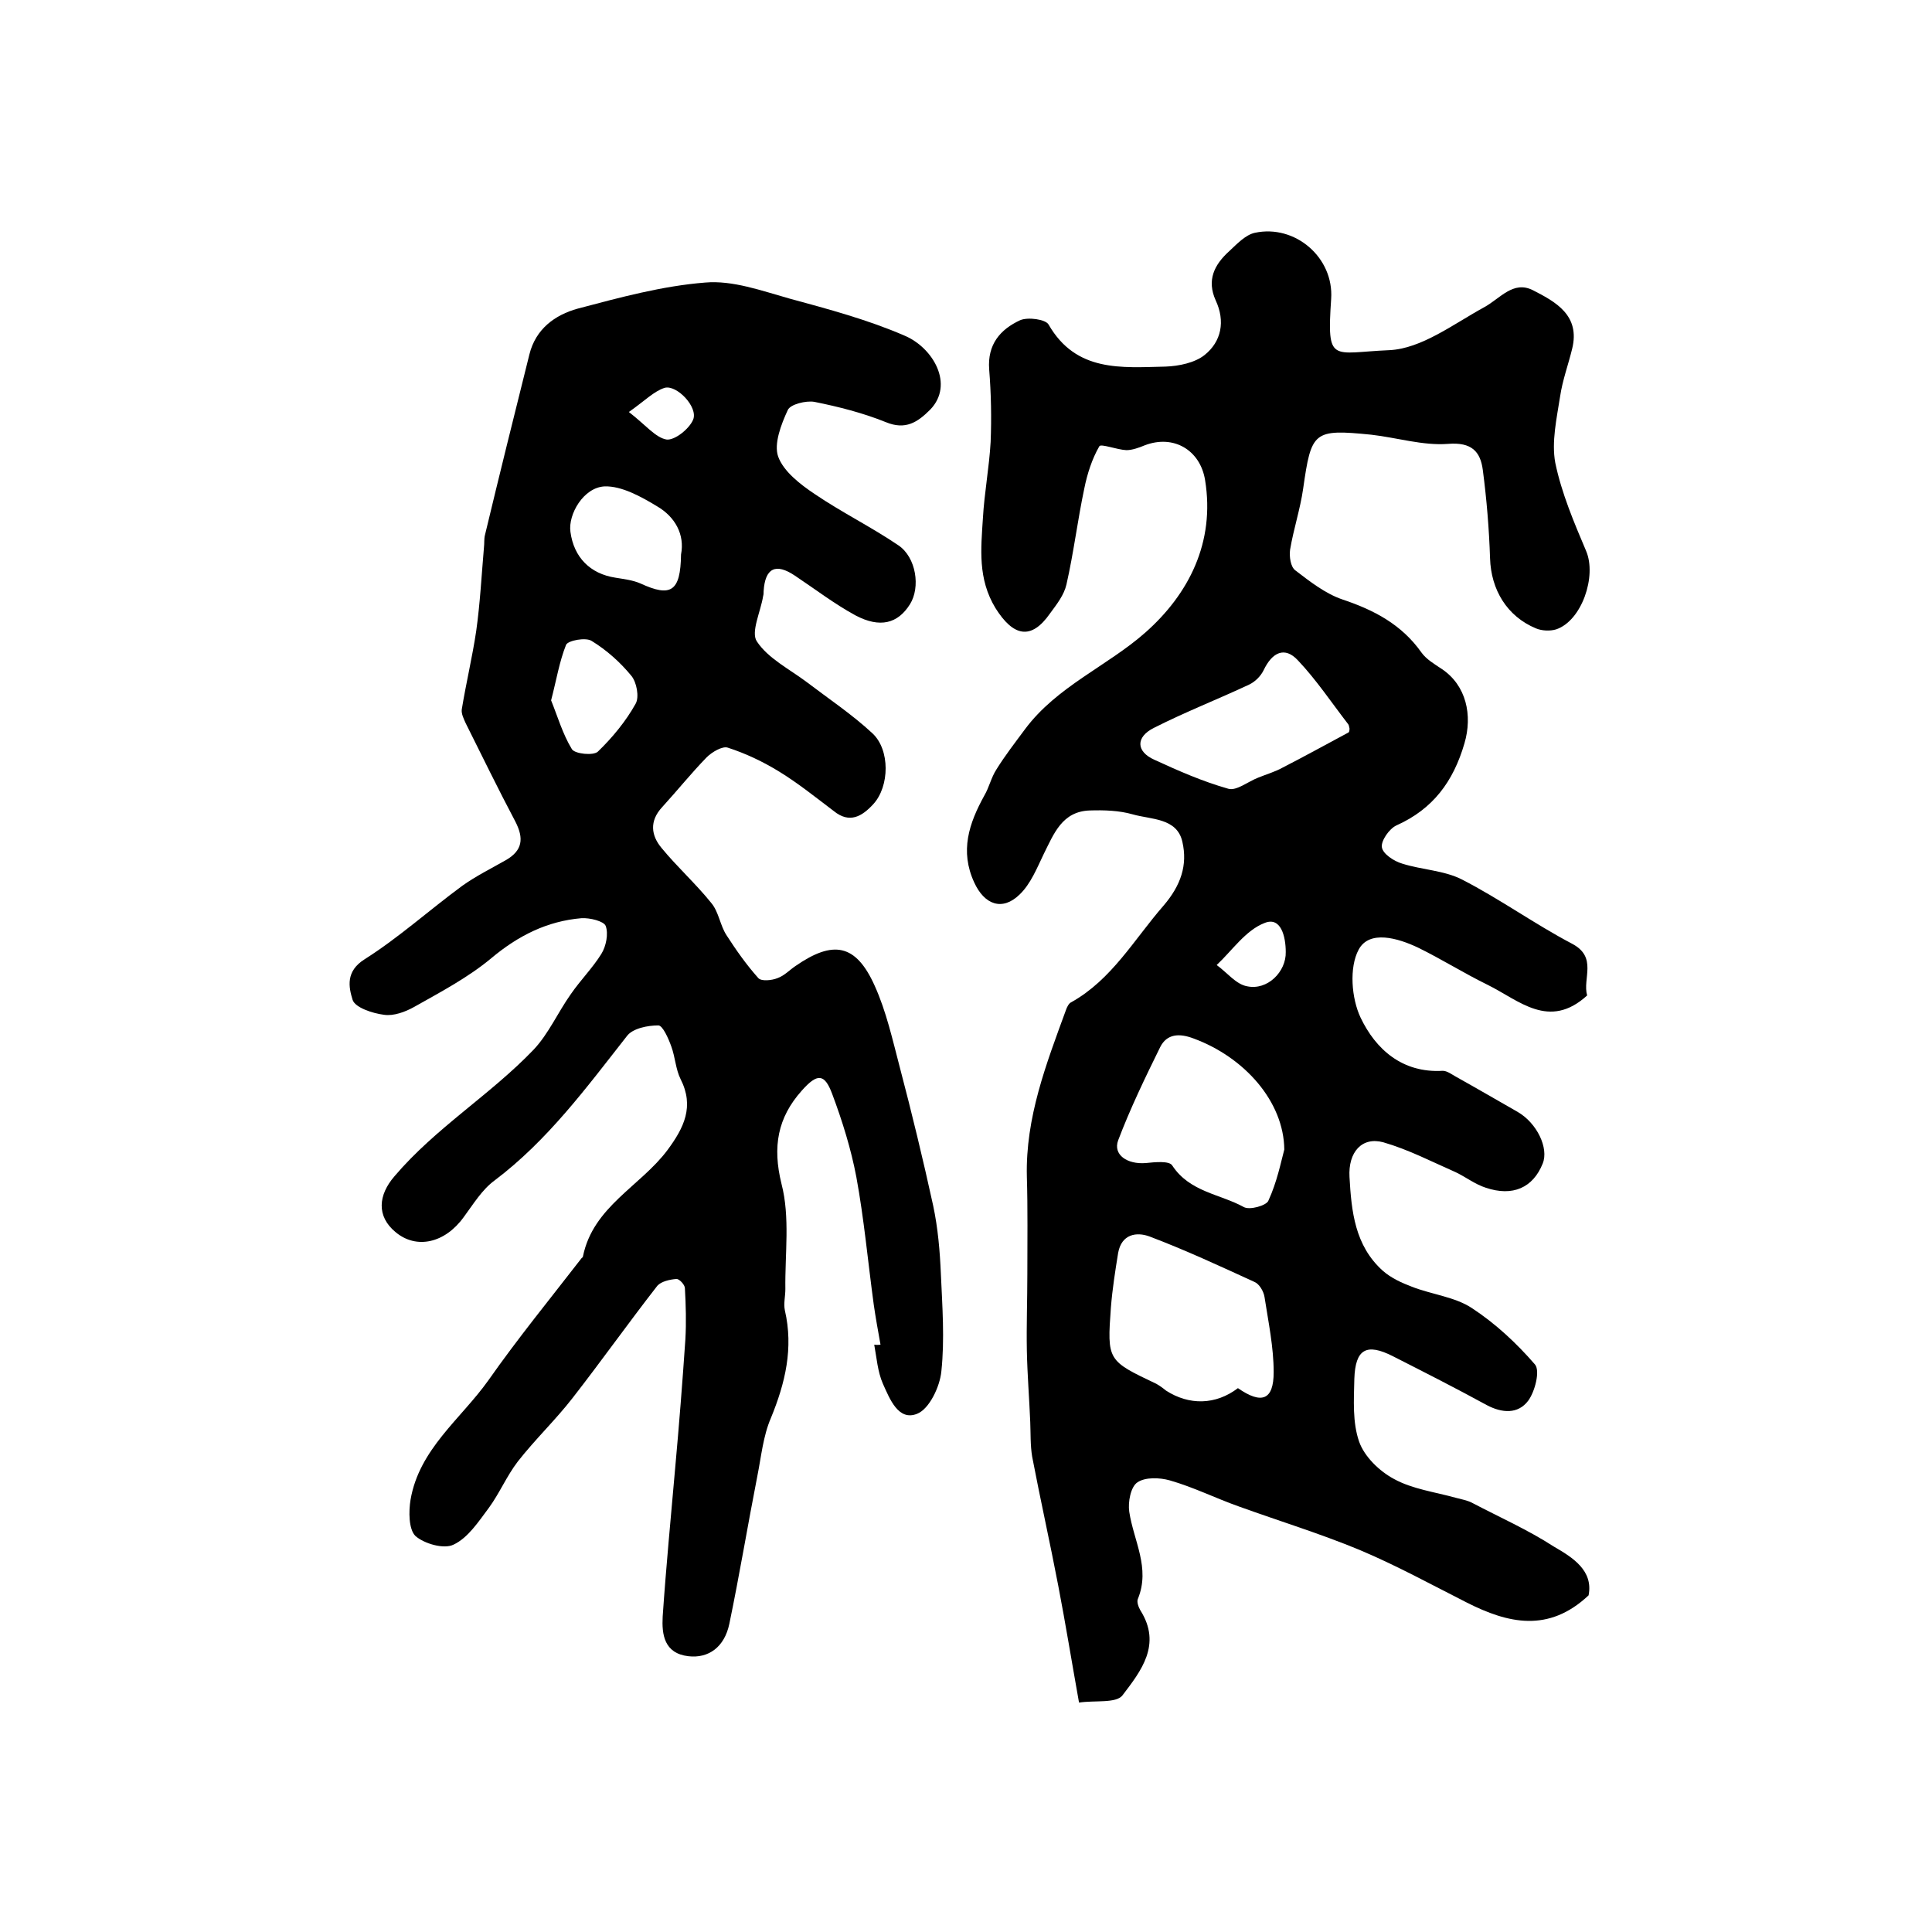
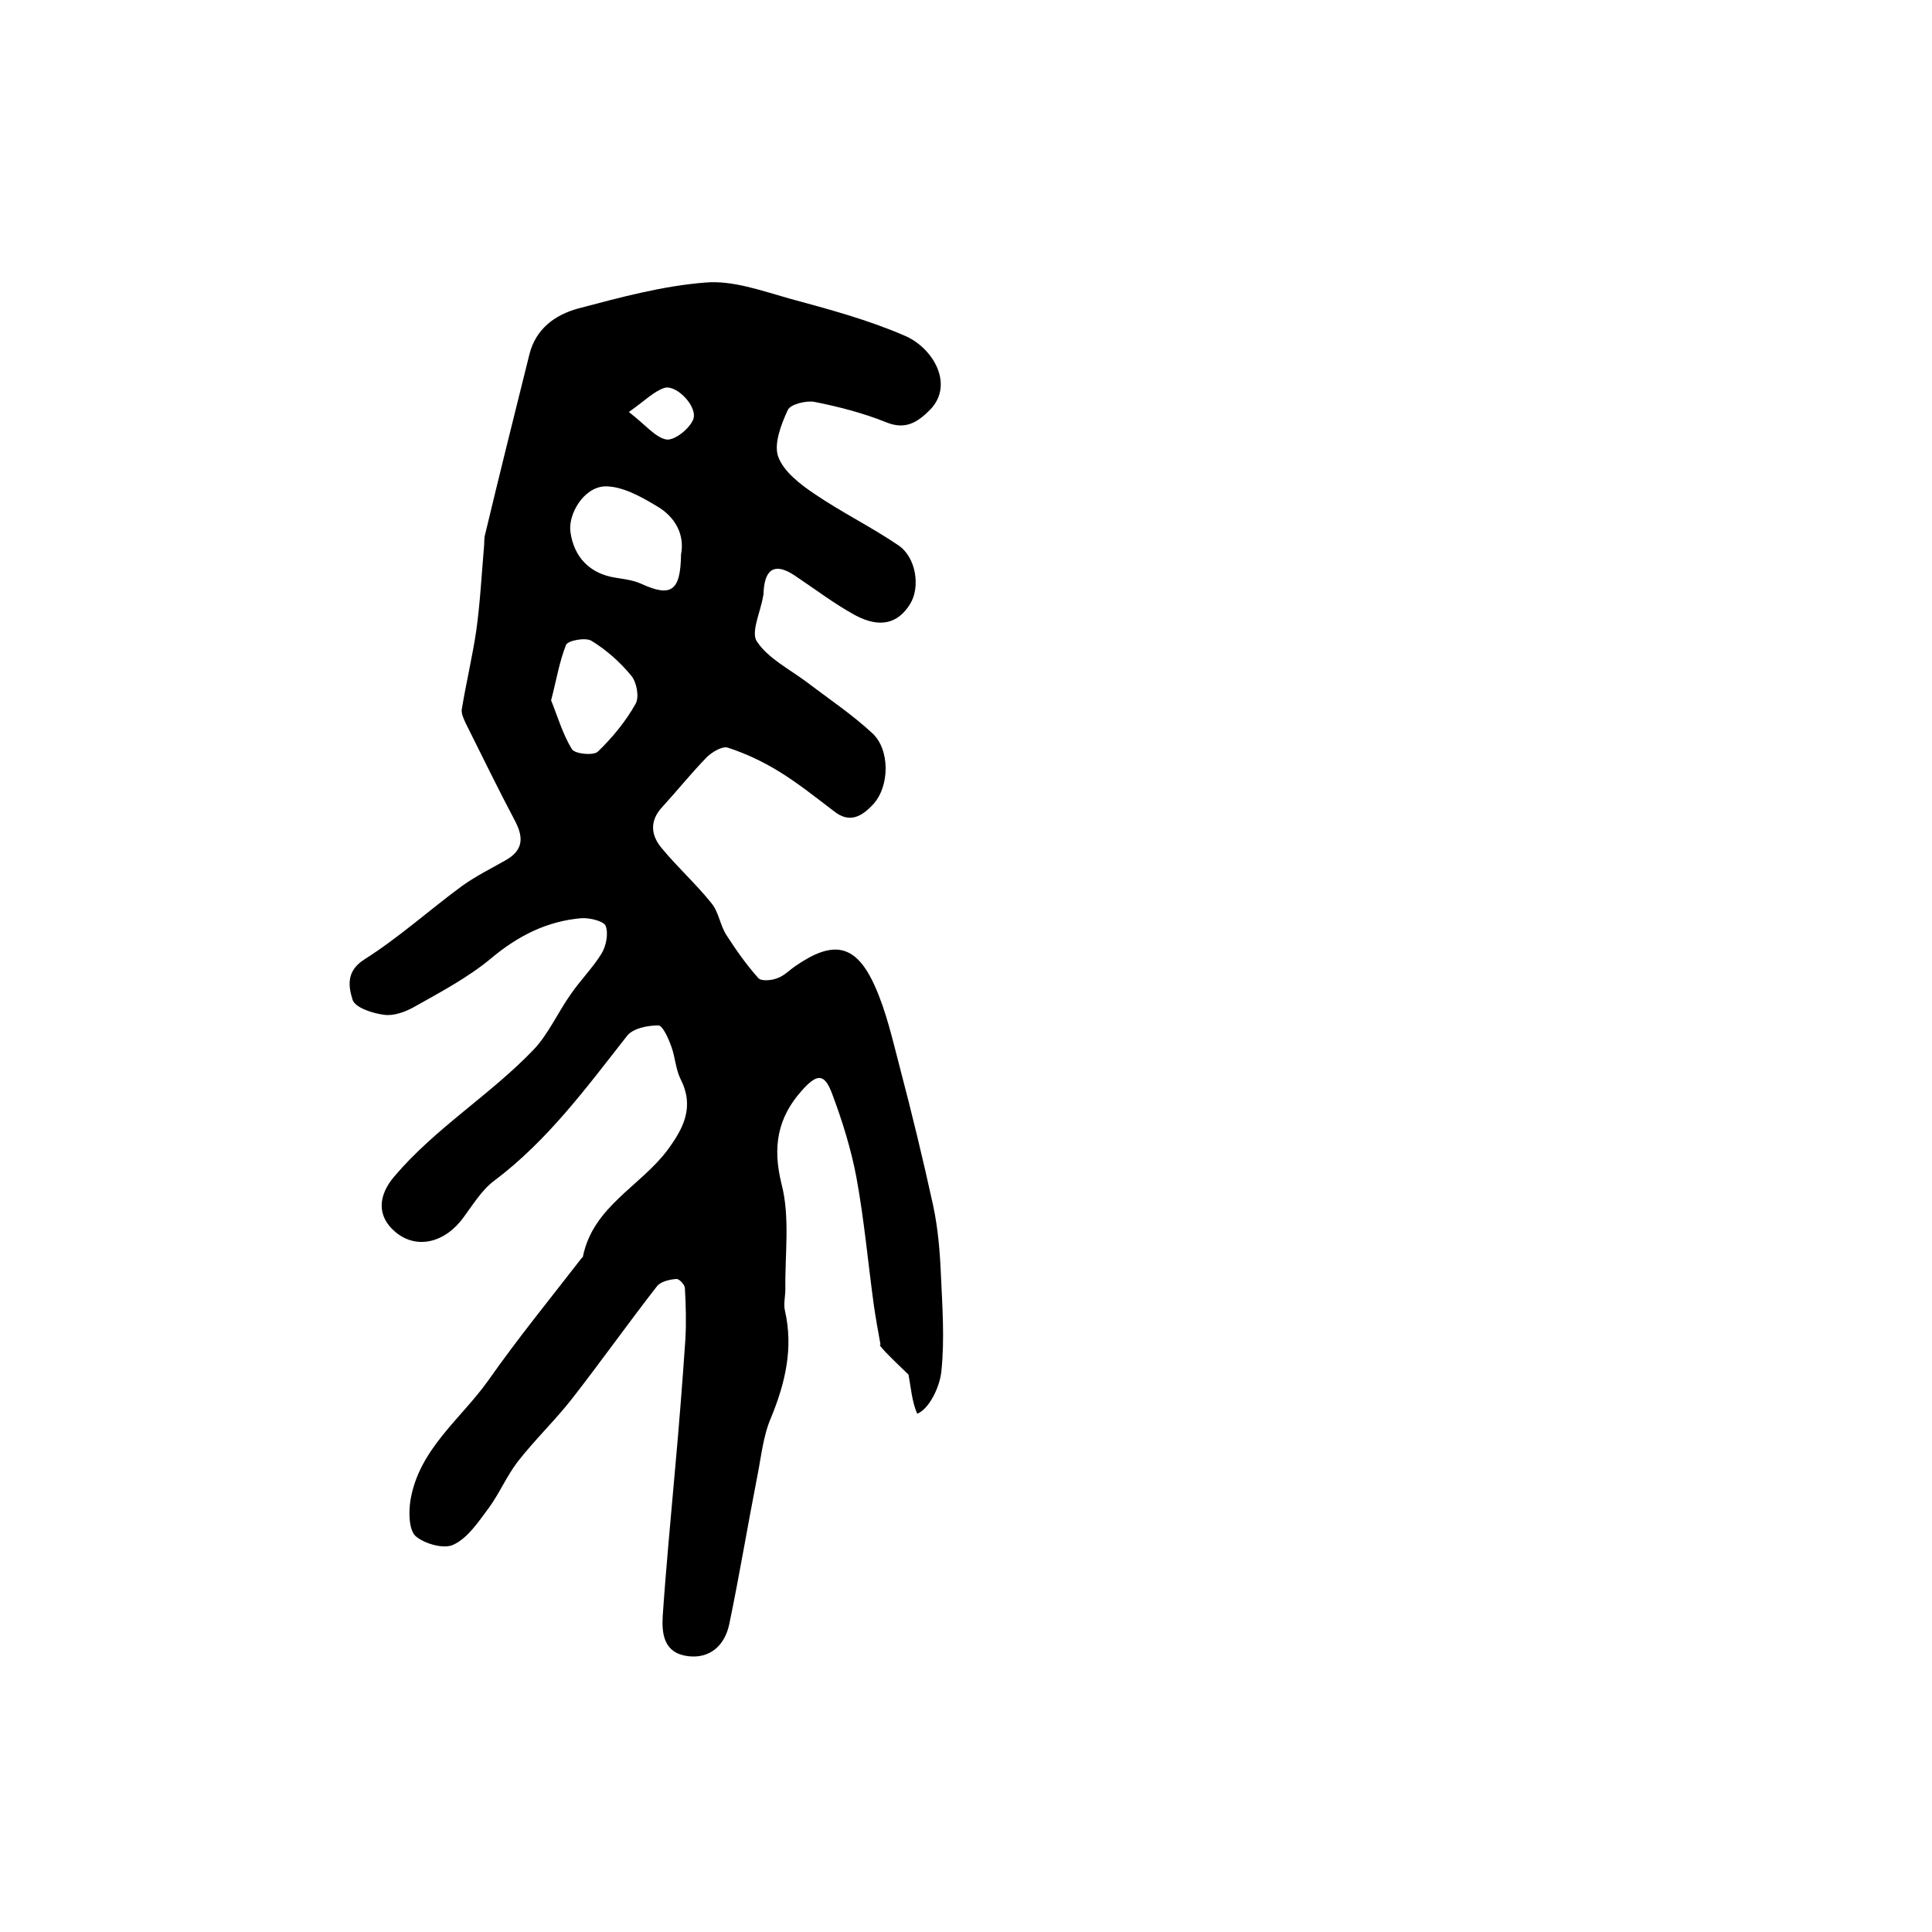
<svg xmlns="http://www.w3.org/2000/svg" version="1.1" id="图层_1" x="0px" y="0px" viewBox="0 0 400 400" style="enable-background:new 0 0 400 400;" xml:space="preserve">
  <style type="text/css">
	.st0{fill:#FFFFFF;}
</style>
  <g>
-     <path d="M328.9,330.3c-8.3,7.8-16.7,5.8-25.2,1.5c-7.3-3.7-14.6-7.7-22.2-10.9c-8.2-3.4-16.7-6-25-9c-4.8-1.7-9.4-4-14.3-5.4   c-2.1-0.6-5.1-0.7-6.7,0.4c-1.4,0.9-2,4.1-1.7,6.1c0.9,6,4.4,11.6,1.8,18c-0.3,0.6,0.1,1.7,0.5,2.4c4.5,7.1,0.1,12.6-3.7,17.6   c-1.3,1.7-5.7,1-9,1.5c-1.5-8.4-2.8-16.4-4.3-24.2c-1.7-8.9-3.7-17.8-5.4-26.7c-0.4-2.4-0.3-4.8-0.4-7.2c-0.2-4.9-0.6-9.8-0.7-14.7   c-0.1-5.3,0.1-10.6,0.1-15.9c0-6.7,0.1-13.5-0.1-20.2c-0.3-12.2,4-23.3,8.1-34.5c0.2-0.6,0.6-1.4,1.1-1.6c8.4-4.7,13-13,19.1-20   c3.6-4.2,5-8.4,3.9-13.2c-1.1-5-6.5-4.6-10.3-5.7c-2.8-0.8-5.9-0.9-8.9-0.8c-5.7,0.2-7.4,4.8-9.5,9c-1.4,2.9-2.7,6.2-5,8.4   c-3.6,3.5-7.3,2.1-9.4-2.5c-3-6.5-1.1-12.2,2.1-18c1-1.7,1.4-3.7,2.5-5.4c1.8-2.9,3.9-5.6,5.9-8.3c6.6-8.9,17.1-13.1,25-20.1   c8.9-7.9,14.4-18.6,12.3-31.5c-1-6.2-6.5-9.5-12.5-7.2c-1.2,0.5-2.6,1-3.8,1c-2-0.1-5.3-1.4-5.6-0.8c-1.5,2.6-2.5,5.7-3.1,8.7   c-1.4,6.6-2.2,13.3-3.7,19.9c-0.5,2.2-2,4.1-3.4,6c-3.9,5.6-7.6,4.8-11.3-1.1c-3.7-6.1-3-12.3-2.6-18.6c0.3-5.3,1.3-10.5,1.6-15.8   c0.2-5,0.1-10-0.3-15c-0.4-5.2,2.3-8.3,6.4-10.2c1.6-0.7,5.3-0.2,5.9,0.9c5.7,9.9,15.1,8.9,24.2,8.7c2.8-0.1,6.1-0.8,8.1-2.4   c3.5-2.8,4.3-7,2.3-11.3c-1.9-4.2-0.3-7.4,2.8-10.2c1.6-1.5,3.4-3.4,5.3-3.8c8.3-1.8,16.4,5.1,15.8,13.7   c-0.9,13.5,0.1,11.1,12,10.6c6.7-0.3,13.3-5.4,19.7-8.9c3.3-1.8,6-5.6,10.1-3.5c4.7,2.4,9.8,5.2,8.1,12.1c-0.8,3.3-2,6.5-2.5,9.9   c-0.7,4.5-1.8,9.4-1,13.7c1.3,6.3,3.9,12.4,6.4,18.3c2.2,5.2-0.9,14.4-6.2,16.2c-1.3,0.4-3,0.3-4.2-0.2c-6-2.5-9.3-8-9.5-14.5   c-0.2-6.1-0.7-12.2-1.5-18.3c-0.5-3.8-2.3-5.8-7.2-5.4c-5.2,0.4-10.6-1.3-15.9-1.9c-12-1.2-12.4-0.7-14.1,11.2   c-0.6,4.2-2,8.4-2.7,12.6c-0.2,1.4,0.1,3.6,1.1,4.3c3,2.3,6.2,4.8,9.7,6c6.6,2.2,12.3,5.2,16.4,11c1,1.4,2.7,2.4,4.2,3.4   c5.1,3.4,6.4,9.6,4.7,15.4c-2.3,7.9-6.5,13.6-14.1,17c-1.5,0.7-3.2,3.2-3,4.5c0.2,1.4,2.5,2.9,4.2,3.4c4.1,1.3,8.7,1.4,12.4,3.3   c7.8,4,15,9.2,22.8,13.3c5.3,2.8,2.1,7.2,3.1,10.7c-7.9,7.2-14.1,1-20.6-2.2c-4.9-2.4-9.5-5.3-14.4-7.7c-4.2-2-10.1-3.7-12.3,0.4   c-2,3.7-1.5,10.1,0.4,14.1c3.1,6.5,8.6,11.5,17,11c0.9,0,1.8,0.7,2.7,1.2c4.3,2.4,8.6,4.9,12.8,7.3c4,2.3,6.5,7.5,5.2,10.7   c-2,5-6.2,6.9-11.8,5c-2.2-0.7-4.1-2.2-6.2-3.2c-5-2.2-9.8-4.7-15-6.2c-4.4-1.2-7.3,2-7,7.2c0.4,7.1,1.1,14.2,6.9,19.4   c1.7,1.5,3.9,2.5,6,3.3c4.1,1.6,8.9,2.1,12.4,4.4c4.9,3.2,9.3,7.3,13.1,11.7c1.1,1.3,0,5.6-1.4,7.5c-2.1,2.8-5.4,2.6-8.6,0.9   c-6.4-3.5-12.9-6.8-19.4-10.1c-5.5-2.8-7.8-1.5-8,4.7c-0.1,4.4-0.4,9,1,13c1.1,3.1,4.2,6.1,7.2,7.7c3.8,2.1,8.5,2.7,12.8,3.9   c1.1,0.3,2.3,0.5,3.3,1c5.7,3,11.6,5.6,17,9.1C325.7,322.5,329.9,325.2,328.9,330.3z M256.3,287.4c4.9,3.4,7.4,2.5,7.4-3.3   c0-5.2-1.1-10.4-1.9-15.6c-0.2-1.2-1.1-2.7-2.1-3.1c-7.2-3.3-14.3-6.6-21.7-9.4c-2.7-1-5.8-0.5-6.5,3.4c-0.6,3.7-1.2,7.5-1.5,11.3   c-0.8,11-0.7,11,9.4,15.8c0.7,0.4,1.4,0.9,2,1.4C246.2,291,251.7,290.9,256.3,287.4z M265.9,238c-0.1-9.9-8.2-19.1-18.8-23   c-2.9-1.1-5.5-1-6.9,1.8c-3.1,6.3-6.2,12.7-8.7,19.3c-1.1,3,1.9,5,5.7,4.7c1.9-0.2,4.9-0.5,5.5,0.5c3.6,5.5,9.9,5.9,14.8,8.6   c1.2,0.7,4.7-0.3,5.1-1.3C264.4,244.7,265.2,240.6,265.9,238z M279.4,150.8c-0.1-0.3-0.1-0.7-0.3-0.9c-3.4-4.4-6.6-9.2-10.4-13.2   c-2.7-2.9-5.3-1.7-7.1,2.1c-0.6,1.2-1.7,2.3-2.9,2.9c-6.6,3.1-13.3,5.7-19.8,9c-3.8,1.9-3.7,4.9,0.1,6.6c5,2.3,10,4.5,15.3,6   c1.7,0.5,4.1-1.5,6.2-2.3c1.7-0.7,3.5-1.2,5.1-2.1c4.5-2.3,9-4.8,13.5-7.2C279.4,151.6,279.4,151.1,279.4,150.8z M266.2,197.1   c0-3.2-1-7.4-4.4-6c-3.9,1.5-6.7,5.7-9.9,8.7c2.1,1.5,4,4,6.3,4.4C262.4,205.1,266.3,201.2,266.2,197.1z" />
-     <path d="M182.3,278.4c-0.5-2.8-1-5.5-1.4-8.3c-1.2-8.8-2-17.7-3.6-26.4c-1.1-5.8-2.9-11.6-5-17.2c-1.6-4.3-3.1-4.3-6.3-0.7   c-5,5.6-6.1,11.6-4.2,19.3c1.8,6.9,0.7,14.5,0.8,21.8c0,1.5-0.4,3-0.1,4.4c1.8,7.8,0.1,15-2.9,22.3c-1.6,3.7-2,8-2.8,12   c-2,10.2-3.7,20.5-5.8,30.6c-1,4.8-4.3,7.2-8.5,6.7c-5-0.6-5.5-4.5-5.3-8.2c0.7-10.3,1.7-20.6,2.6-30.9c0.8-8.8,1.5-17.7,2.1-26.5   c0.2-3.5,0.1-7.1-0.1-10.6c0-0.7-1.2-2-1.8-1.9c-1.3,0.1-3.1,0.5-3.9,1.4c-6,7.7-11.6,15.6-17.6,23.3c-3.5,4.5-7.7,8.5-11.3,13.1   c-2.3,3-3.8,6.6-6,9.6c-2.1,2.8-4.3,6.2-7.3,7.6c-2,1-6.1-0.2-7.9-1.8c-1.4-1.4-1.4-5.1-1-7.5c1.8-10.5,10.4-16.7,16.1-24.7   c6.1-8.7,12.8-16.9,19.3-25.3c0.1-0.1,0.3-0.2,0.3-0.4c2.1-10.3,11.9-14.5,17.5-22c3.4-4.6,5.6-9,2.7-14.7c-1-2-1.1-4.5-1.9-6.7   c-0.6-1.7-1.8-4.4-2.7-4.4c-2.2,0-5.3,0.6-6.5,2.2c-8.4,10.7-16.4,21.6-27.4,29.9c-2.6,1.9-4.4,4.9-6.4,7.6   c-3.9,5.4-9.8,6.7-14.1,3.1c-4-3.3-3.6-7.7-0.2-11.6c8.5-10,19.8-16.8,28.8-26.2c3.1-3.3,5-7.7,7.7-11.5c2-2.9,4.5-5.4,6.3-8.3   c1-1.6,1.5-4.2,0.9-5.8c-0.4-1-3.3-1.7-5-1.6c-7.1,0.6-13.1,3.6-18.7,8.3c-4.8,4-10.5,7-16,10.1c-1.8,1-4.2,1.9-6.2,1.6   c-2.4-0.3-6-1.5-6.5-3.1c-0.8-2.6-1.5-5.9,2.5-8.4c7.1-4.5,13.4-10.2,20.2-15.2c2.8-2,6-3.6,9-5.3c3.5-2,3.8-4.5,2-8   c-3.6-6.8-6.9-13.6-10.3-20.4c-0.4-0.9-0.9-1.9-0.8-2.8c0.9-5.5,2.2-10.9,3-16.3c0.8-5.7,1.1-11.5,1.6-17.3c0.1-0.8,0-1.7,0.2-2.5   c3-12.5,6.1-25,9.2-37.4c1.3-5.3,5.3-8.2,10-9.5c8.7-2.3,17.5-4.7,26.4-5.4c5.7-0.5,11.7,1.7,17.4,3.3c8.1,2.2,16.3,4.4,23.9,7.7   c5.9,2.5,10.3,10.1,5.3,15.3c-2.6,2.6-5.1,4.3-9.2,2.6c-4.7-1.9-9.8-3.2-14.8-4.2c-1.7-0.3-5,0.5-5.5,1.7c-1.4,3-2.9,7-2,9.6   c1.1,3.1,4.6,5.8,7.6,7.8c5.6,3.8,11.7,6.8,17.3,10.6c3.7,2.5,4.6,8.7,2.4,12.2c-2.5,4-6.2,5-11.3,2.3c-4.4-2.4-8.3-5.4-12.5-8.2   c-4-2.7-6.2-1.6-6.5,3.2c0,0.3,0,0.7-0.1,1c-0.5,3.2-2.6,7.5-1.3,9.4c2.3,3.5,6.7,5.7,10.3,8.4c4.6,3.5,9.4,6.7,13.6,10.6   c3.7,3.4,3.6,11,0.2,14.7c-2.3,2.5-4.9,4.1-8.2,1.4c-3.7-2.8-7.3-5.7-11.2-8.1c-3.4-2.1-7-3.8-10.7-5c-1.1-0.4-3.3,0.9-4.4,2   c-3.2,3.3-6.1,6.9-9.2,10.3c-2.7,2.9-2.3,5.9-0.1,8.5c3.2,3.9,7.1,7.4,10.3,11.4c1.5,1.8,1.8,4.6,3.1,6.6c2,3.1,4.1,6.1,6.6,8.9   c0.6,0.7,2.8,0.5,4,0c1.4-0.5,2.5-1.7,3.7-2.5c7.8-5.4,12.5-4.6,16.4,4.1c2.4,5.3,3.7,11.2,5.2,16.9c2.5,9.5,4.8,19,6.9,28.6   c1,4.7,1.4,9.5,1.6,14.2c0.3,6.7,0.8,13.5,0.1,20.1c-0.3,3.2-2.5,7.8-5,8.8c-3.9,1.6-5.7-3.1-7.1-6.2c-1.1-2.5-1.3-5.4-1.8-8.1   C181.7,278.5,182,278.4,182.3,278.4z M141,114.8c0.8-4.1-1.2-7.8-5-10c-3.3-2-7.3-4.2-10.8-4.1c-4.4,0.2-7.6,5.8-7.1,9.4   c0.7,5.3,4.1,8.7,9.3,9.5c1.8,0.3,3.6,0.5,5.2,1.2C138.9,123.7,140.9,122.5,141,114.8z M114.1,145c1.3,3.2,2.4,7,4.3,10.1   c0.6,1,4.5,1.4,5.4,0.5c3-2.9,5.8-6.3,7.8-9.9c0.8-1.4,0.2-4.5-0.9-5.8c-2.3-2.8-5.1-5.3-8.2-7.2c-1.2-0.8-4.9-0.1-5.3,0.8   C115.8,137,115.2,140.8,114.1,145z M130.2,85.3c3.5,2.7,5.5,5.3,7.8,5.7c1.7,0.2,4.7-2.2,5.5-4.1c1.1-2.6-3.4-7.3-5.9-6.6   C135.4,81,133.6,82.9,130.2,85.3z" />
+     <path d="M182.3,278.4c-0.5-2.8-1-5.5-1.4-8.3c-1.2-8.8-2-17.7-3.6-26.4c-1.1-5.8-2.9-11.6-5-17.2c-1.6-4.3-3.1-4.3-6.3-0.7   c-5,5.6-6.1,11.6-4.2,19.3c1.8,6.9,0.7,14.5,0.8,21.8c0,1.5-0.4,3-0.1,4.4c1.8,7.8,0.1,15-2.9,22.3c-1.6,3.7-2,8-2.8,12   c-2,10.2-3.7,20.5-5.8,30.6c-1,4.8-4.3,7.2-8.5,6.7c-5-0.6-5.5-4.5-5.3-8.2c0.7-10.3,1.7-20.6,2.6-30.9c0.8-8.8,1.5-17.7,2.1-26.5   c0.2-3.5,0.1-7.1-0.1-10.6c0-0.7-1.2-2-1.8-1.9c-1.3,0.1-3.1,0.5-3.9,1.4c-6,7.7-11.6,15.6-17.6,23.3c-3.5,4.5-7.7,8.5-11.3,13.1   c-2.3,3-3.8,6.6-6,9.6c-2.1,2.8-4.3,6.2-7.3,7.6c-2,1-6.1-0.2-7.9-1.8c-1.4-1.4-1.4-5.1-1-7.5c1.8-10.5,10.4-16.7,16.1-24.7   c6.1-8.7,12.8-16.9,19.3-25.3c0.1-0.1,0.3-0.2,0.3-0.4c2.1-10.3,11.9-14.5,17.5-22c3.4-4.6,5.6-9,2.7-14.7c-1-2-1.1-4.5-1.9-6.7   c-0.6-1.7-1.8-4.4-2.7-4.4c-2.2,0-5.3,0.6-6.5,2.2c-8.4,10.7-16.4,21.6-27.4,29.9c-2.6,1.9-4.4,4.9-6.4,7.6   c-3.9,5.4-9.8,6.7-14.1,3.1c-4-3.3-3.6-7.7-0.2-11.6c8.5-10,19.8-16.8,28.8-26.2c3.1-3.3,5-7.7,7.7-11.5c2-2.9,4.5-5.4,6.3-8.3   c1-1.6,1.5-4.2,0.9-5.8c-0.4-1-3.3-1.7-5-1.6c-7.1,0.6-13.1,3.6-18.7,8.3c-4.8,4-10.5,7-16,10.1c-1.8,1-4.2,1.9-6.2,1.6   c-2.4-0.3-6-1.5-6.5-3.1c-0.8-2.6-1.5-5.9,2.5-8.4c7.1-4.5,13.4-10.2,20.2-15.2c2.8-2,6-3.6,9-5.3c3.5-2,3.8-4.5,2-8   c-3.6-6.8-6.9-13.6-10.3-20.4c-0.4-0.9-0.9-1.9-0.8-2.8c0.9-5.5,2.2-10.9,3-16.3c0.8-5.7,1.1-11.5,1.6-17.3c0.1-0.8,0-1.7,0.2-2.5   c3-12.5,6.1-25,9.2-37.4c1.3-5.3,5.3-8.2,10-9.5c8.7-2.3,17.5-4.7,26.4-5.4c5.7-0.5,11.7,1.7,17.4,3.3c8.1,2.2,16.3,4.4,23.9,7.7   c5.9,2.5,10.3,10.1,5.3,15.3c-2.6,2.6-5.1,4.3-9.2,2.6c-4.7-1.9-9.8-3.2-14.8-4.2c-1.7-0.3-5,0.5-5.5,1.7c-1.4,3-2.9,7-2,9.6   c1.1,3.1,4.6,5.8,7.6,7.8c5.6,3.8,11.7,6.8,17.3,10.6c3.7,2.5,4.6,8.7,2.4,12.2c-2.5,4-6.2,5-11.3,2.3c-4.4-2.4-8.3-5.4-12.5-8.2   c-4-2.7-6.2-1.6-6.5,3.2c0,0.3,0,0.7-0.1,1c-0.5,3.2-2.6,7.5-1.3,9.4c2.3,3.5,6.7,5.7,10.3,8.4c4.6,3.5,9.4,6.7,13.6,10.6   c3.7,3.4,3.6,11,0.2,14.7c-2.3,2.5-4.9,4.1-8.2,1.4c-3.7-2.8-7.3-5.7-11.2-8.1c-3.4-2.1-7-3.8-10.7-5c-1.1-0.4-3.3,0.9-4.4,2   c-3.2,3.3-6.1,6.9-9.2,10.3c-2.7,2.9-2.3,5.9-0.1,8.5c3.2,3.9,7.1,7.4,10.3,11.4c1.5,1.8,1.8,4.6,3.1,6.6c2,3.1,4.1,6.1,6.6,8.9   c0.6,0.7,2.8,0.5,4,0c1.4-0.5,2.5-1.7,3.7-2.5c7.8-5.4,12.5-4.6,16.4,4.1c2.4,5.3,3.7,11.2,5.2,16.9c2.5,9.5,4.8,19,6.9,28.6   c1,4.7,1.4,9.5,1.6,14.2c0.3,6.7,0.8,13.5,0.1,20.1c-0.3,3.2-2.5,7.8-5,8.8c-1.1-2.5-1.3-5.4-1.8-8.1   C181.7,278.5,182,278.4,182.3,278.4z M141,114.8c0.8-4.1-1.2-7.8-5-10c-3.3-2-7.3-4.2-10.8-4.1c-4.4,0.2-7.6,5.8-7.1,9.4   c0.7,5.3,4.1,8.7,9.3,9.5c1.8,0.3,3.6,0.5,5.2,1.2C138.9,123.7,140.9,122.5,141,114.8z M114.1,145c1.3,3.2,2.4,7,4.3,10.1   c0.6,1,4.5,1.4,5.4,0.5c3-2.9,5.8-6.3,7.8-9.9c0.8-1.4,0.2-4.5-0.9-5.8c-2.3-2.8-5.1-5.3-8.2-7.2c-1.2-0.8-4.9-0.1-5.3,0.8   C115.8,137,115.2,140.8,114.1,145z M130.2,85.3c3.5,2.7,5.5,5.3,7.8,5.7c1.7,0.2,4.7-2.2,5.5-4.1c1.1-2.6-3.4-7.3-5.9-6.6   C135.4,81,133.6,82.9,130.2,85.3z" />
  </g>
</svg>